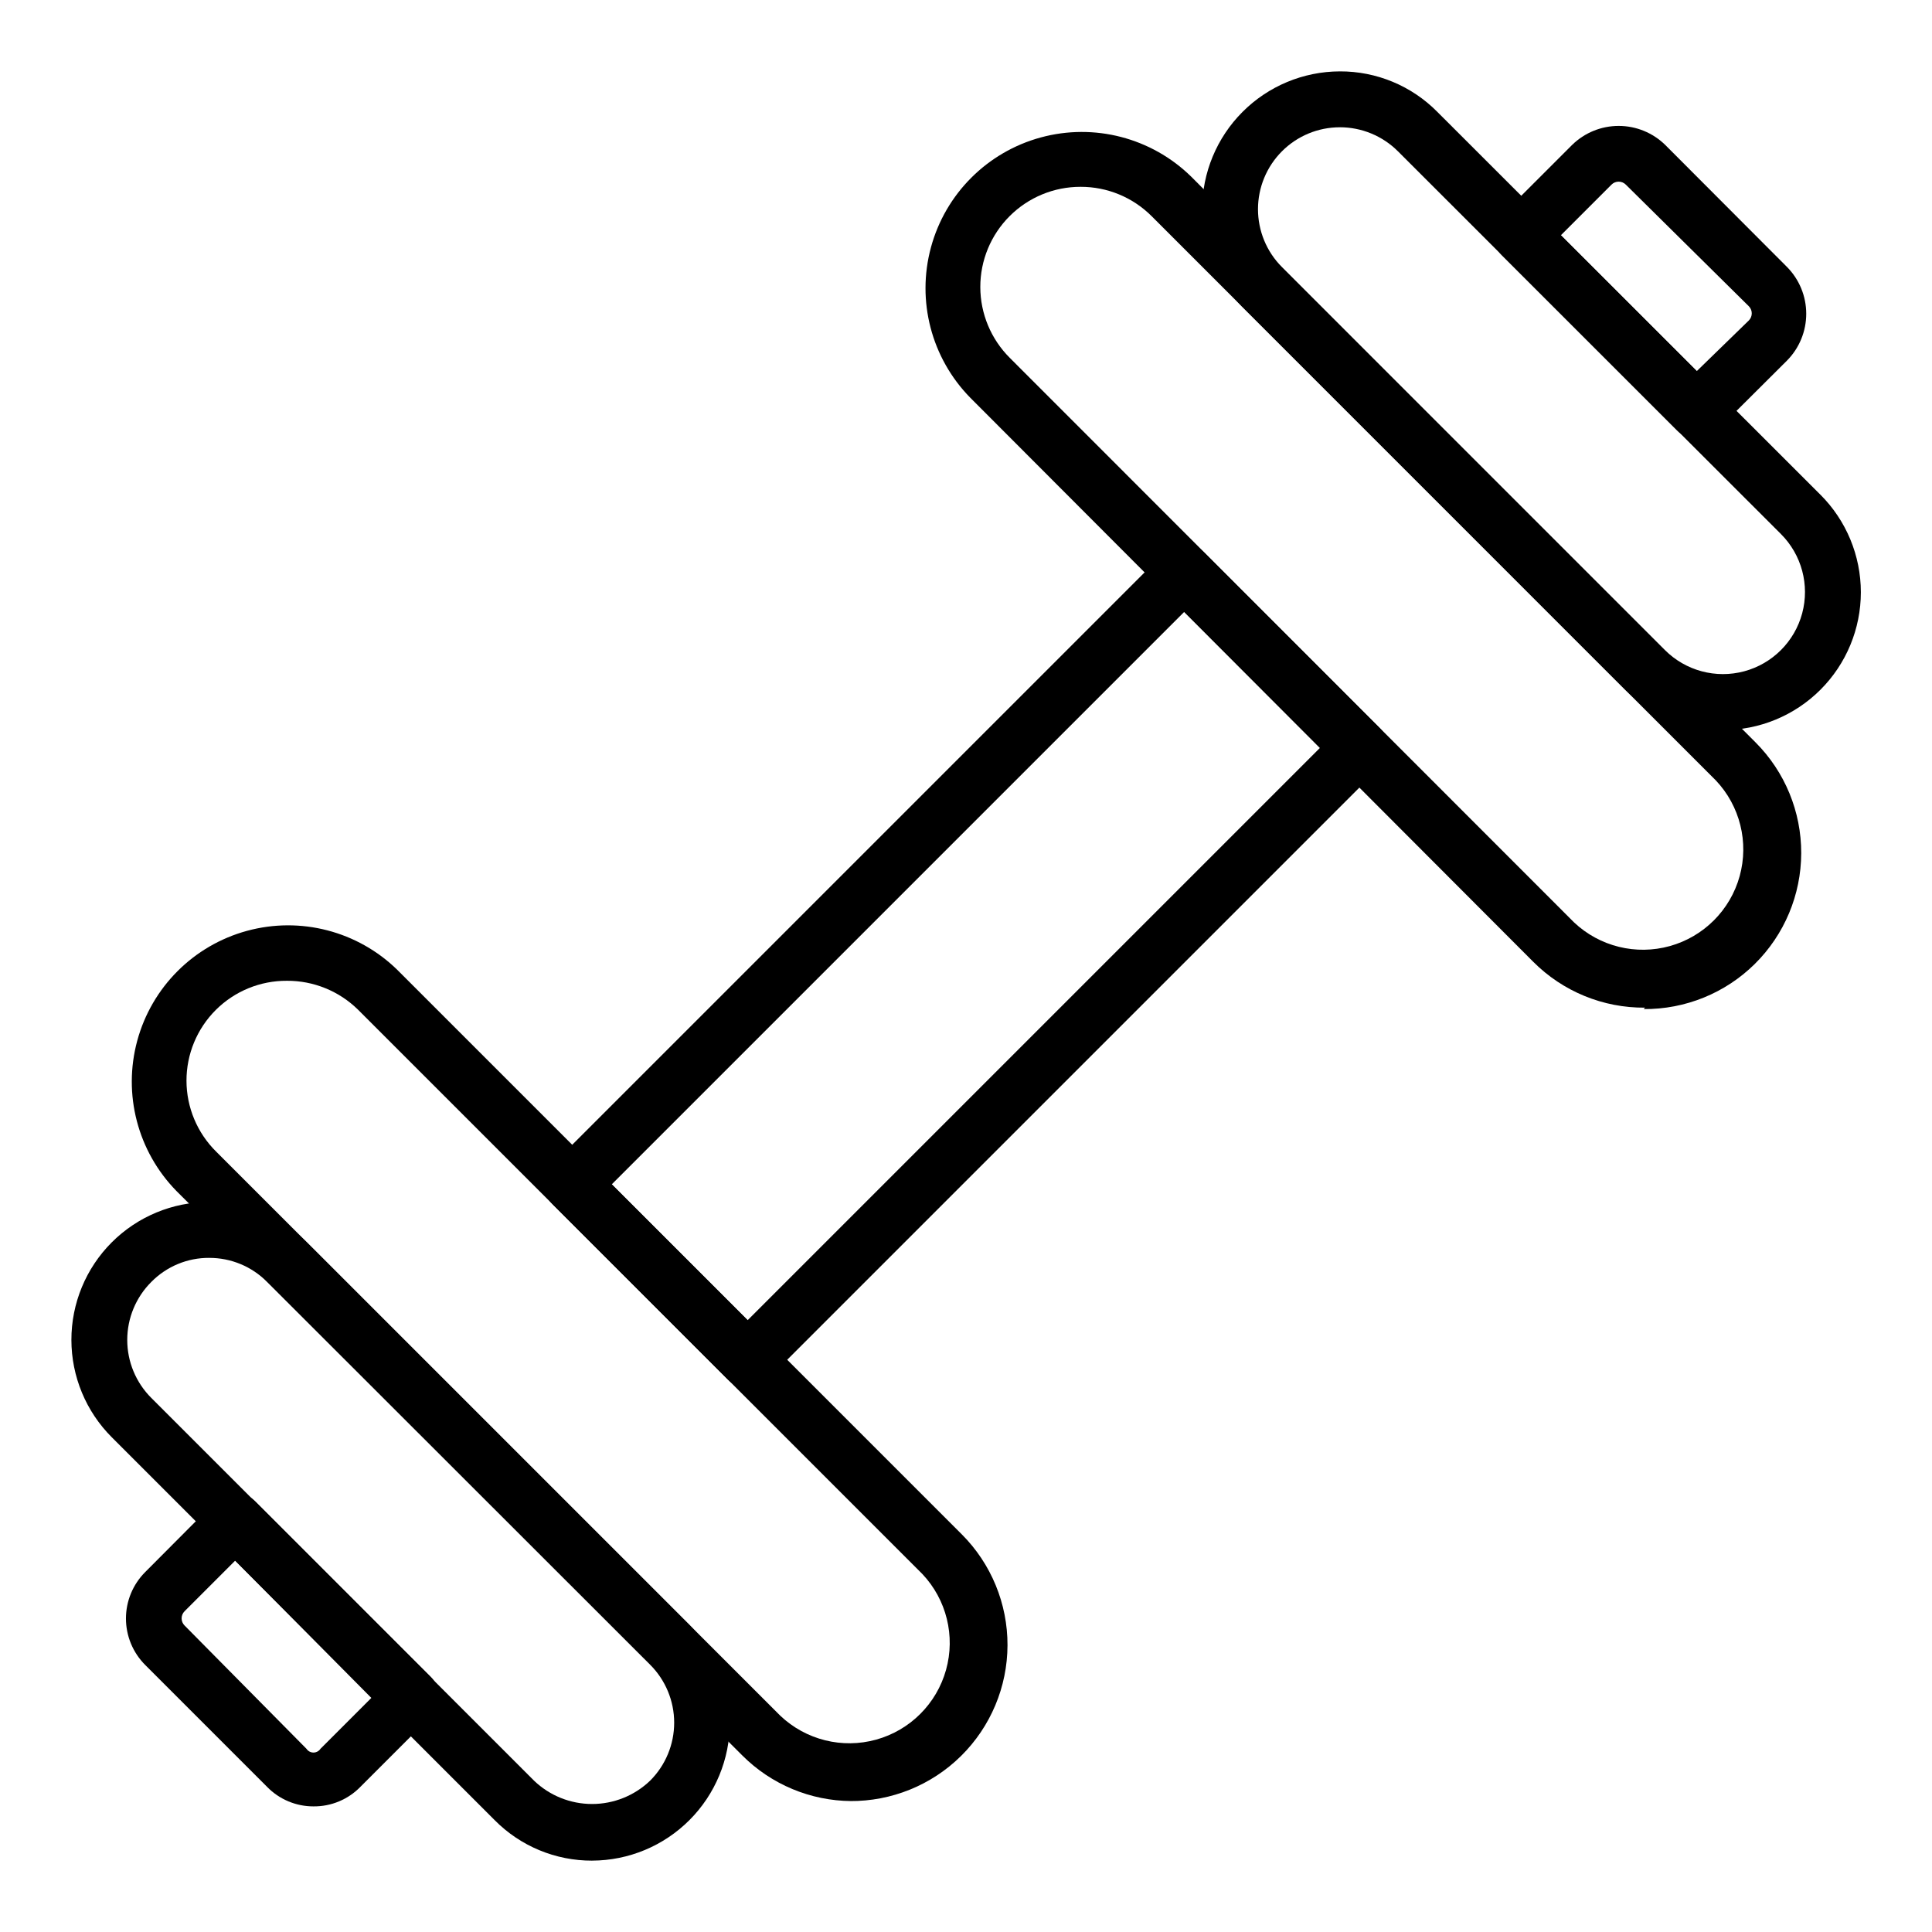
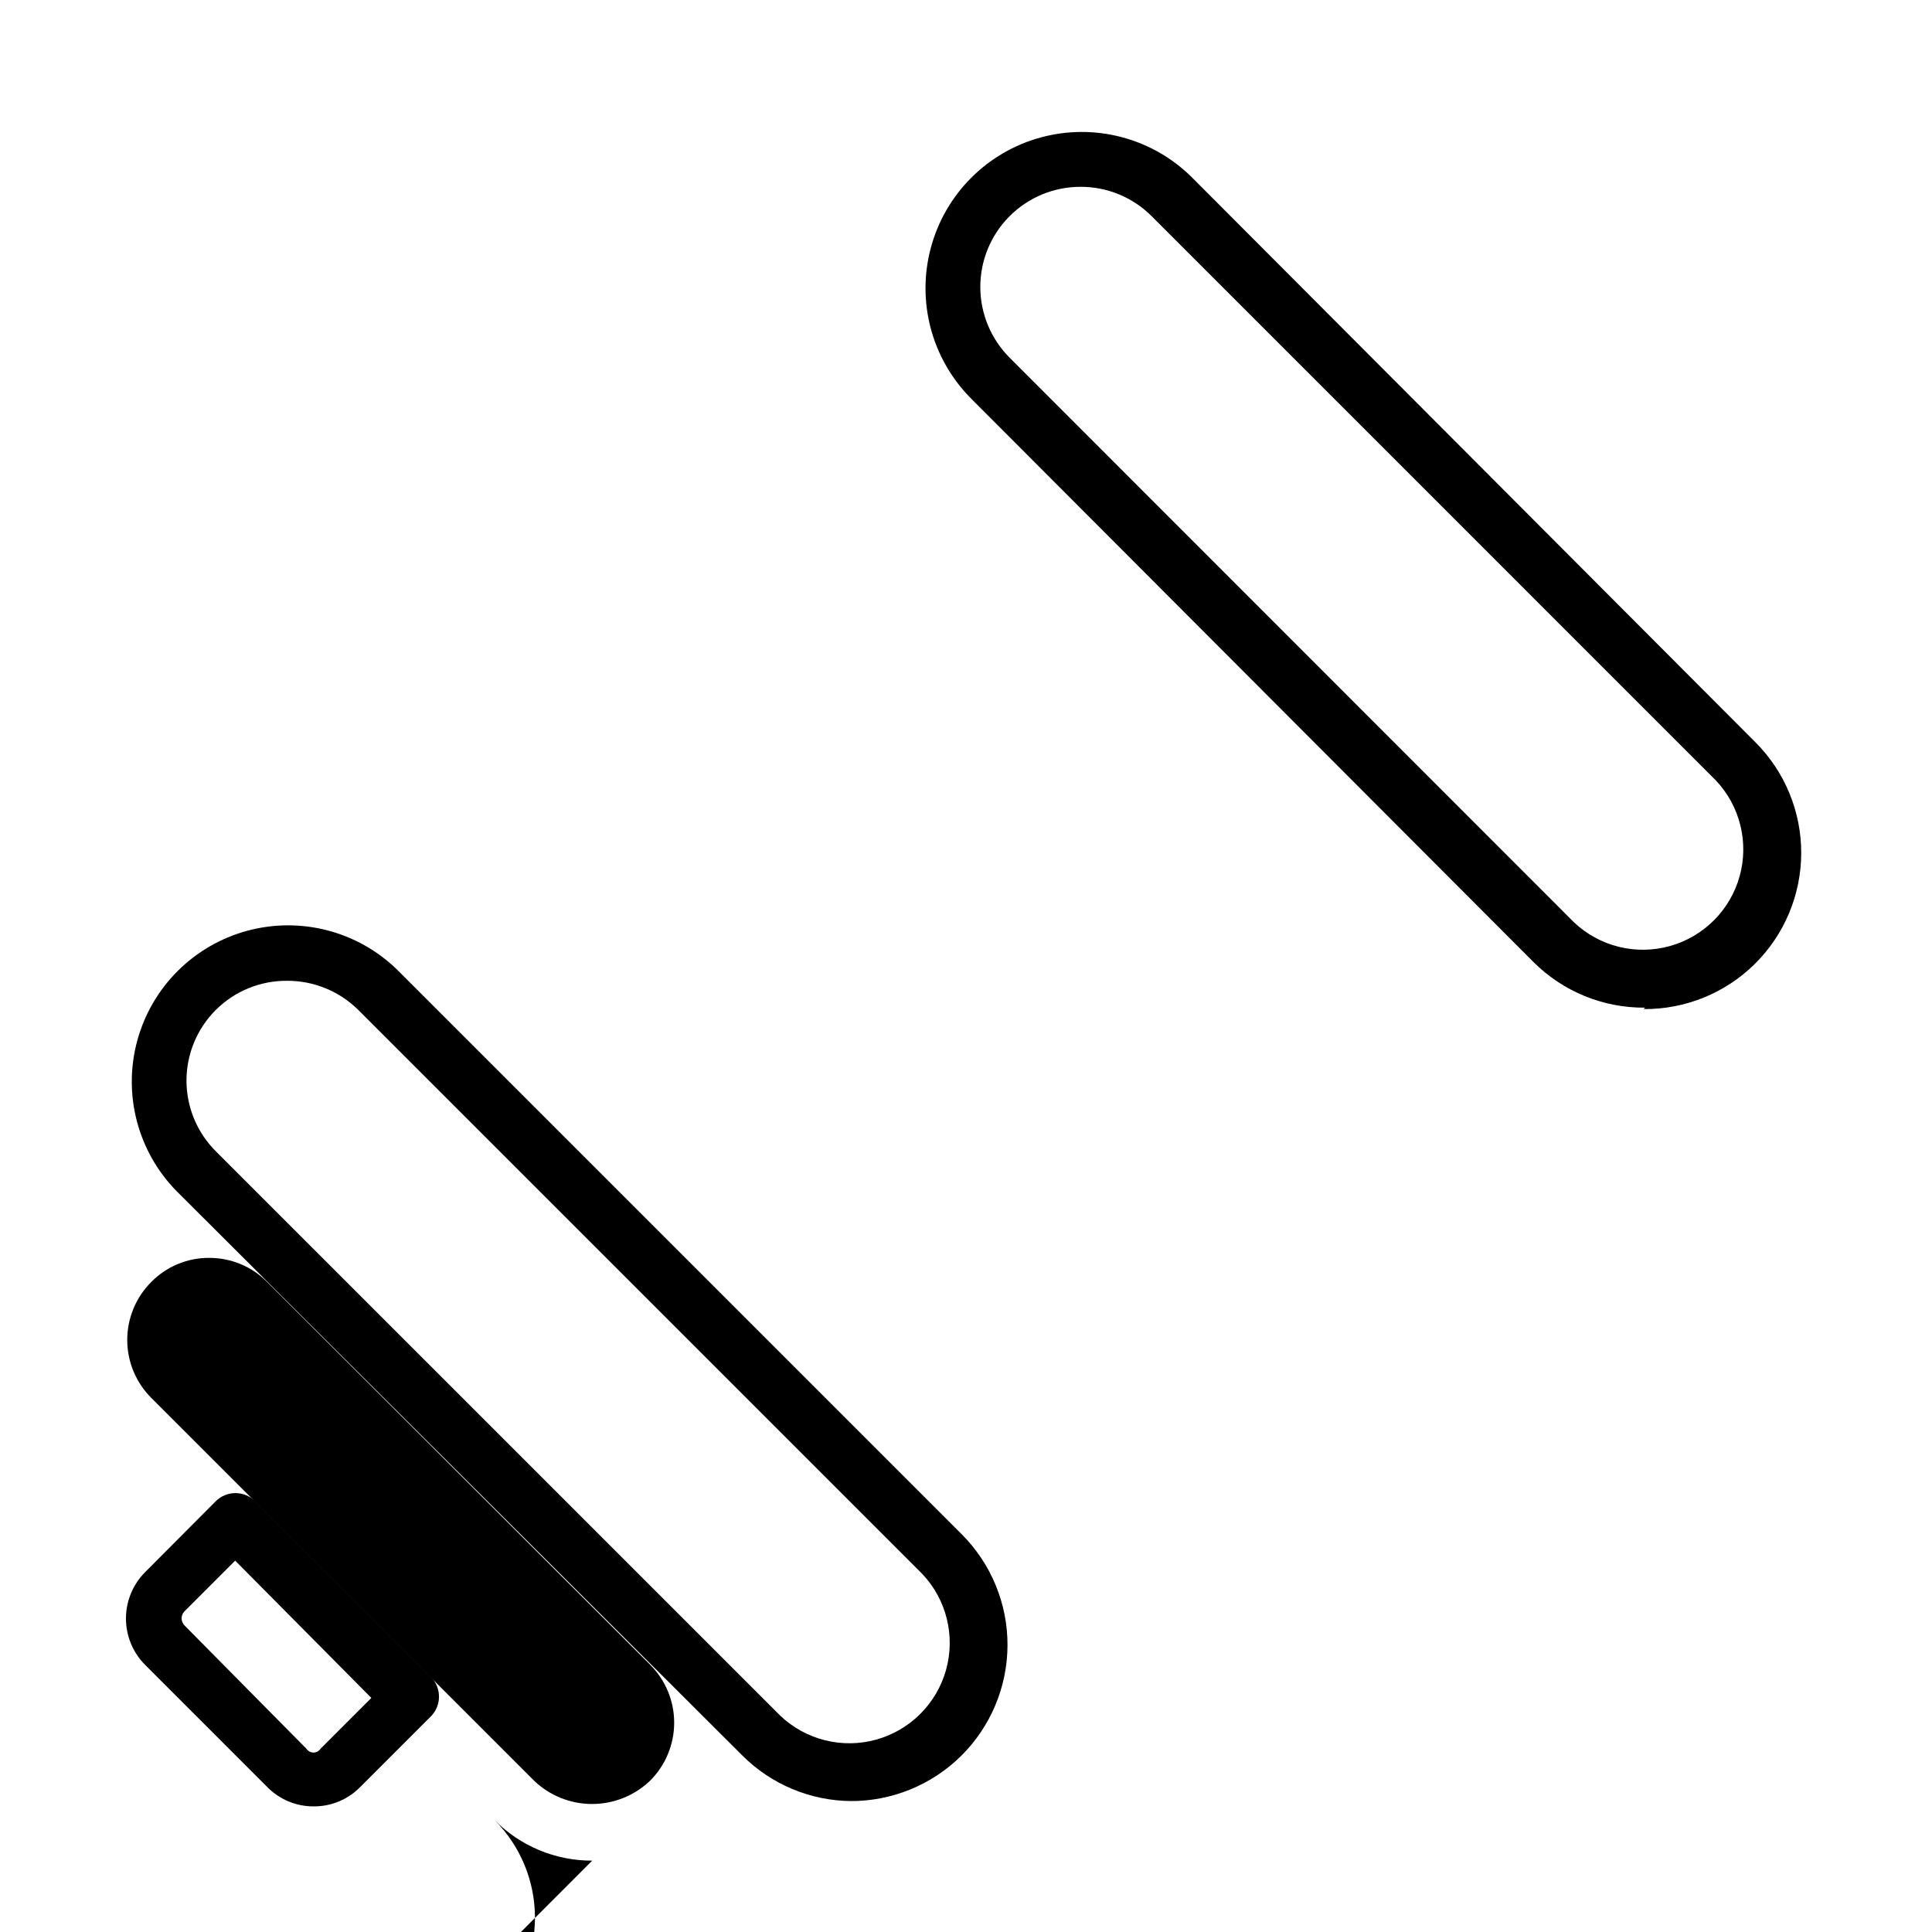
<svg xmlns="http://www.w3.org/2000/svg" fill="#000000" width="800px" height="800px" version="1.1" viewBox="144 144 512 512">
  <g>
    <path d="m579.96 411.04c-11.109 0.094-21.789-4.285-29.633-12.152l-149.22-149.51c-10.281-10.492-14.238-25.648-10.395-39.828s14.914-25.258 29.086-29.121c14.176-3.863 29.336 0.074 39.84 10.344l149.59 149.96c7.789 7.797 12.148 18.375 12.113 29.395-0.035 11.02-4.461 21.57-12.293 29.32-7.836 7.75-18.438 12.055-29.457 11.969zm-149.59-217.53c-7.051-0.016-13.816 2.777-18.805 7.766-4.988 4.984-7.785 11.75-7.773 18.801s2.832 13.805 7.832 18.777l149.52 149.59c6.781 6.398 16.418 8.777 25.398 6.269 8.98-2.508 15.996-9.535 18.484-18.52 2.488-8.984 0.09-18.617-6.32-25.387l-149.51-149.52c-4.988-4.992-11.762-7.793-18.82-7.777z" />
-     <path d="m600.56 337.47c-9.695 0.031-19.004-3.809-25.855-10.672l-101.5-101.5v0.004c-6.816-6.871-10.637-16.16-10.625-25.836 0.016-9.68 3.859-18.957 10.699-25.805 6.836-6.852 16.105-10.715 25.781-10.746 9.715-0.043 19.039 3.828 25.859 10.746l101.5 101.43v-0.004c6.863 6.852 10.723 16.152 10.727 25.852 0 9.699-3.856 19-10.715 25.852-6.863 6.856-16.172 10.699-25.871 10.684zm-101.5-159.74c-5.754 0-11.273 2.293-15.336 6.371-4.062 4.07-6.344 9.586-6.344 15.336s2.281 11.266 6.344 15.336l101.5 101.5c5.492 5.492 13.496 7.637 21 5.629 7.504-2.012 13.363-7.871 15.375-15.375 2.008-7.504-0.137-15.508-5.629-21l-101.5-101.43c-4.09-4.086-9.633-6.375-15.414-6.371z" />
-     <path d="m300.94 637.09c-9.715 0.035-19.031-3.836-25.859-10.742l-101.43-101.43c-6.863-6.844-10.719-16.133-10.73-25.824-0.008-9.691 3.836-18.988 10.684-25.844 6.848-6.856 16.137-10.711 25.828-10.715 9.699-0.043 19.008 3.801 25.859 10.668l101.5 101.5h-0.004c6.82 6.867 10.637 16.156 10.625 25.832-0.016 9.68-3.859 18.957-10.695 25.805-6.836 6.852-16.109 10.715-25.785 10.746zm-101.5-159.74c-5.762-0.035-11.293 2.266-15.336 6.371-4.086 4.074-6.383 9.605-6.383 15.375s2.297 11.301 6.383 15.375l101.43 101.43c4.137 3.965 9.645 6.176 15.371 6.176 5.731 0 11.238-2.211 15.375-6.176 4.086-4.07 6.383-9.602 6.383-15.371 0-5.769-2.297-11.301-6.383-15.375l-101.5-101.43c-4.051-4.094-9.574-6.387-15.336-6.371z" />
-     <path d="m342.13 511.8c-1.977-0.008-3.871-0.809-5.258-2.223l-46.453-46.453v-0.004c-1.406-1.391-2.195-3.281-2.195-5.258 0-1.977 0.789-3.871 2.195-5.262l162.18-162.18c1.391-1.406 3.285-2.195 5.262-2.195 1.977 0 3.867 0.789 5.258 2.195l46.453 46.453h0.004c1.402 1.391 2.191 3.285 2.191 5.258 0 1.977-0.789 3.871-2.191 5.262l-162.18 162.18c-1.387 1.414-3.281 2.215-5.262 2.223zm-36.008-53.938 36.008 36.008 151.74-151.74-36.008-36.008z" />
+     <path d="m300.94 637.09c-9.715 0.035-19.031-3.836-25.859-10.742l-101.43-101.43l101.5 101.5h-0.004c6.82 6.867 10.637 16.156 10.625 25.832-0.016 9.68-3.859 18.957-10.695 25.805-6.836 6.852-16.109 10.715-25.785 10.746zm-101.5-159.74c-5.762-0.035-11.293 2.266-15.336 6.371-4.086 4.074-6.383 9.605-6.383 15.375s2.297 11.301 6.383 15.375l101.43 101.43c4.137 3.965 9.645 6.176 15.371 6.176 5.731 0 11.238-2.211 15.375-6.176 4.086-4.07 6.383-9.602 6.383-15.371 0-5.769-2.297-11.301-6.383-15.375l-101.5-101.43c-4.051-4.094-9.574-6.387-15.336-6.371z" />
    <path d="m227.07 622.71c-4.633 0.008-9.07-1.863-12.301-5.184l-32.301-32.305c-3.258-3.266-5.09-7.688-5.09-12.301 0-4.609 1.832-9.031 5.09-12.297l18.672-18.746h-0.004c1.391-1.402 3.285-2.191 5.262-2.191 1.977 0 3.871 0.789 5.262 2.191l46.527 46.527v0.004c2.871 2.887 2.871 7.555 0 10.445l-18.672 18.672c-3.262 3.359-7.762 5.231-12.445 5.184zm-20.746-65.125-13.41 13.41c-0.504 0.5-0.785 1.18-0.785 1.891 0 0.707 0.281 1.391 0.785 1.891l32.305 32.672c0.41 0.621 1.105 0.996 1.852 0.996 0.742 0 1.441-0.375 1.852-0.996l13.484-13.484z" />
-     <path d="m593.67 260.27c-1.98-0.008-3.875-0.809-5.258-2.223l-46.457-46.453c-1.402-1.391-2.191-3.285-2.191-5.262s0.789-3.867 2.191-5.262l18.672-18.672v0.004c3.297-3.227 7.723-5.035 12.336-5.035 4.613 0 9.039 1.809 12.336 5.035l32.305 32.375c3.246 3.301 5.066 7.742 5.066 12.375 0 4.629-1.82 9.074-5.066 12.371l-18.672 18.598c-1.398 1.387-3.293 2.16-5.262 2.148zm-36.008-53.938 36.008 36.008 13.781-13.41c0.504-0.5 0.785-1.18 0.785-1.891 0-0.707-0.281-1.387-0.785-1.887l-32.598-32.23c-0.504-0.504-1.184-0.785-1.891-0.785-0.711 0-1.391 0.281-1.891 0.785z" />
    <path d="m369.62 621.3c-10.844-0.066-21.227-4.406-28.895-12.078l-149.96-149.59c-10.285-10.492-14.238-25.648-10.395-39.824 3.844-14.18 14.91-25.262 29.086-29.125 14.176-3.863 29.336 0.074 39.84 10.344l149.59 149.59c7.789 7.797 12.145 18.379 12.113 29.398-0.035 11.016-4.461 21.57-12.293 29.316-7.836 7.75-18.438 12.055-29.457 11.969zm-149.59-217.38c-7.051-0.043-13.828 2.734-18.824 7.711-5 4.977-7.801 11.742-7.785 18.797 0.016 7.051 2.848 13.805 7.863 18.762l149.52 149.51c6.769 6.41 16.402 8.809 25.387 6.32 8.984-2.488 16.012-9.504 18.52-18.484 2.508-8.98 0.129-18.617-6.269-25.398l-149.59-149.59c-5.023-4.922-11.785-7.668-18.82-7.629z" />
  </g>
</svg>